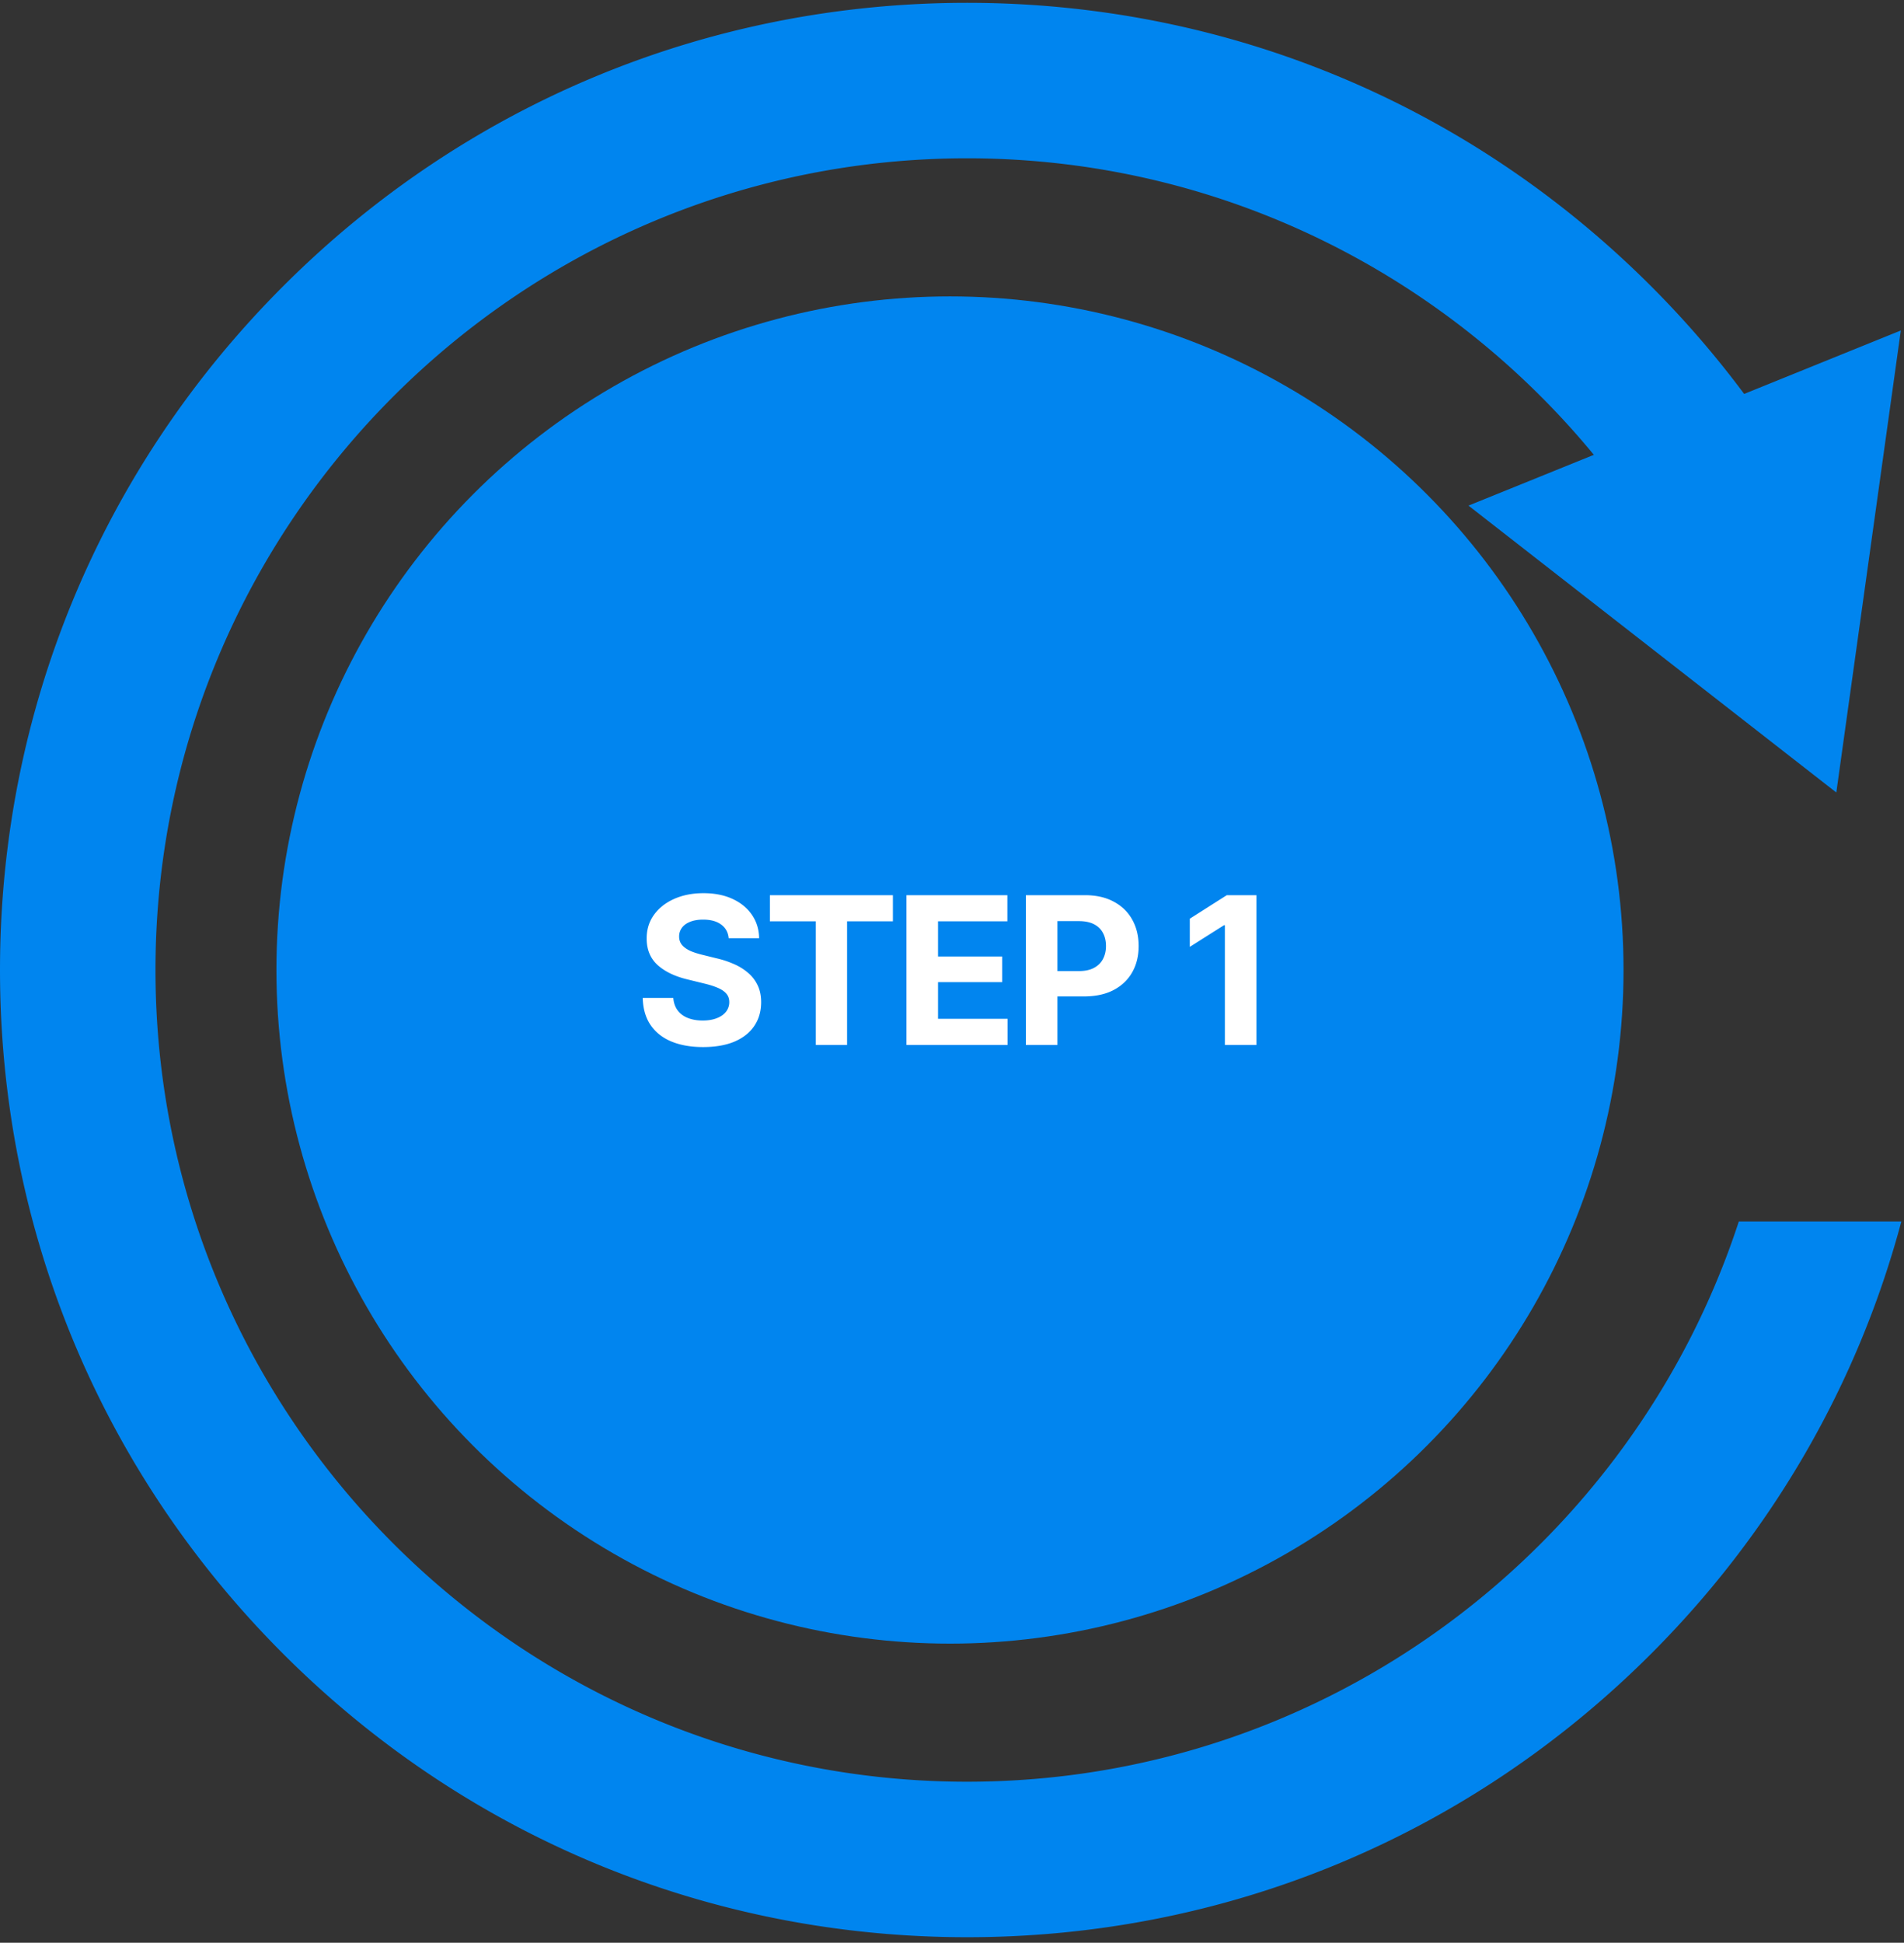
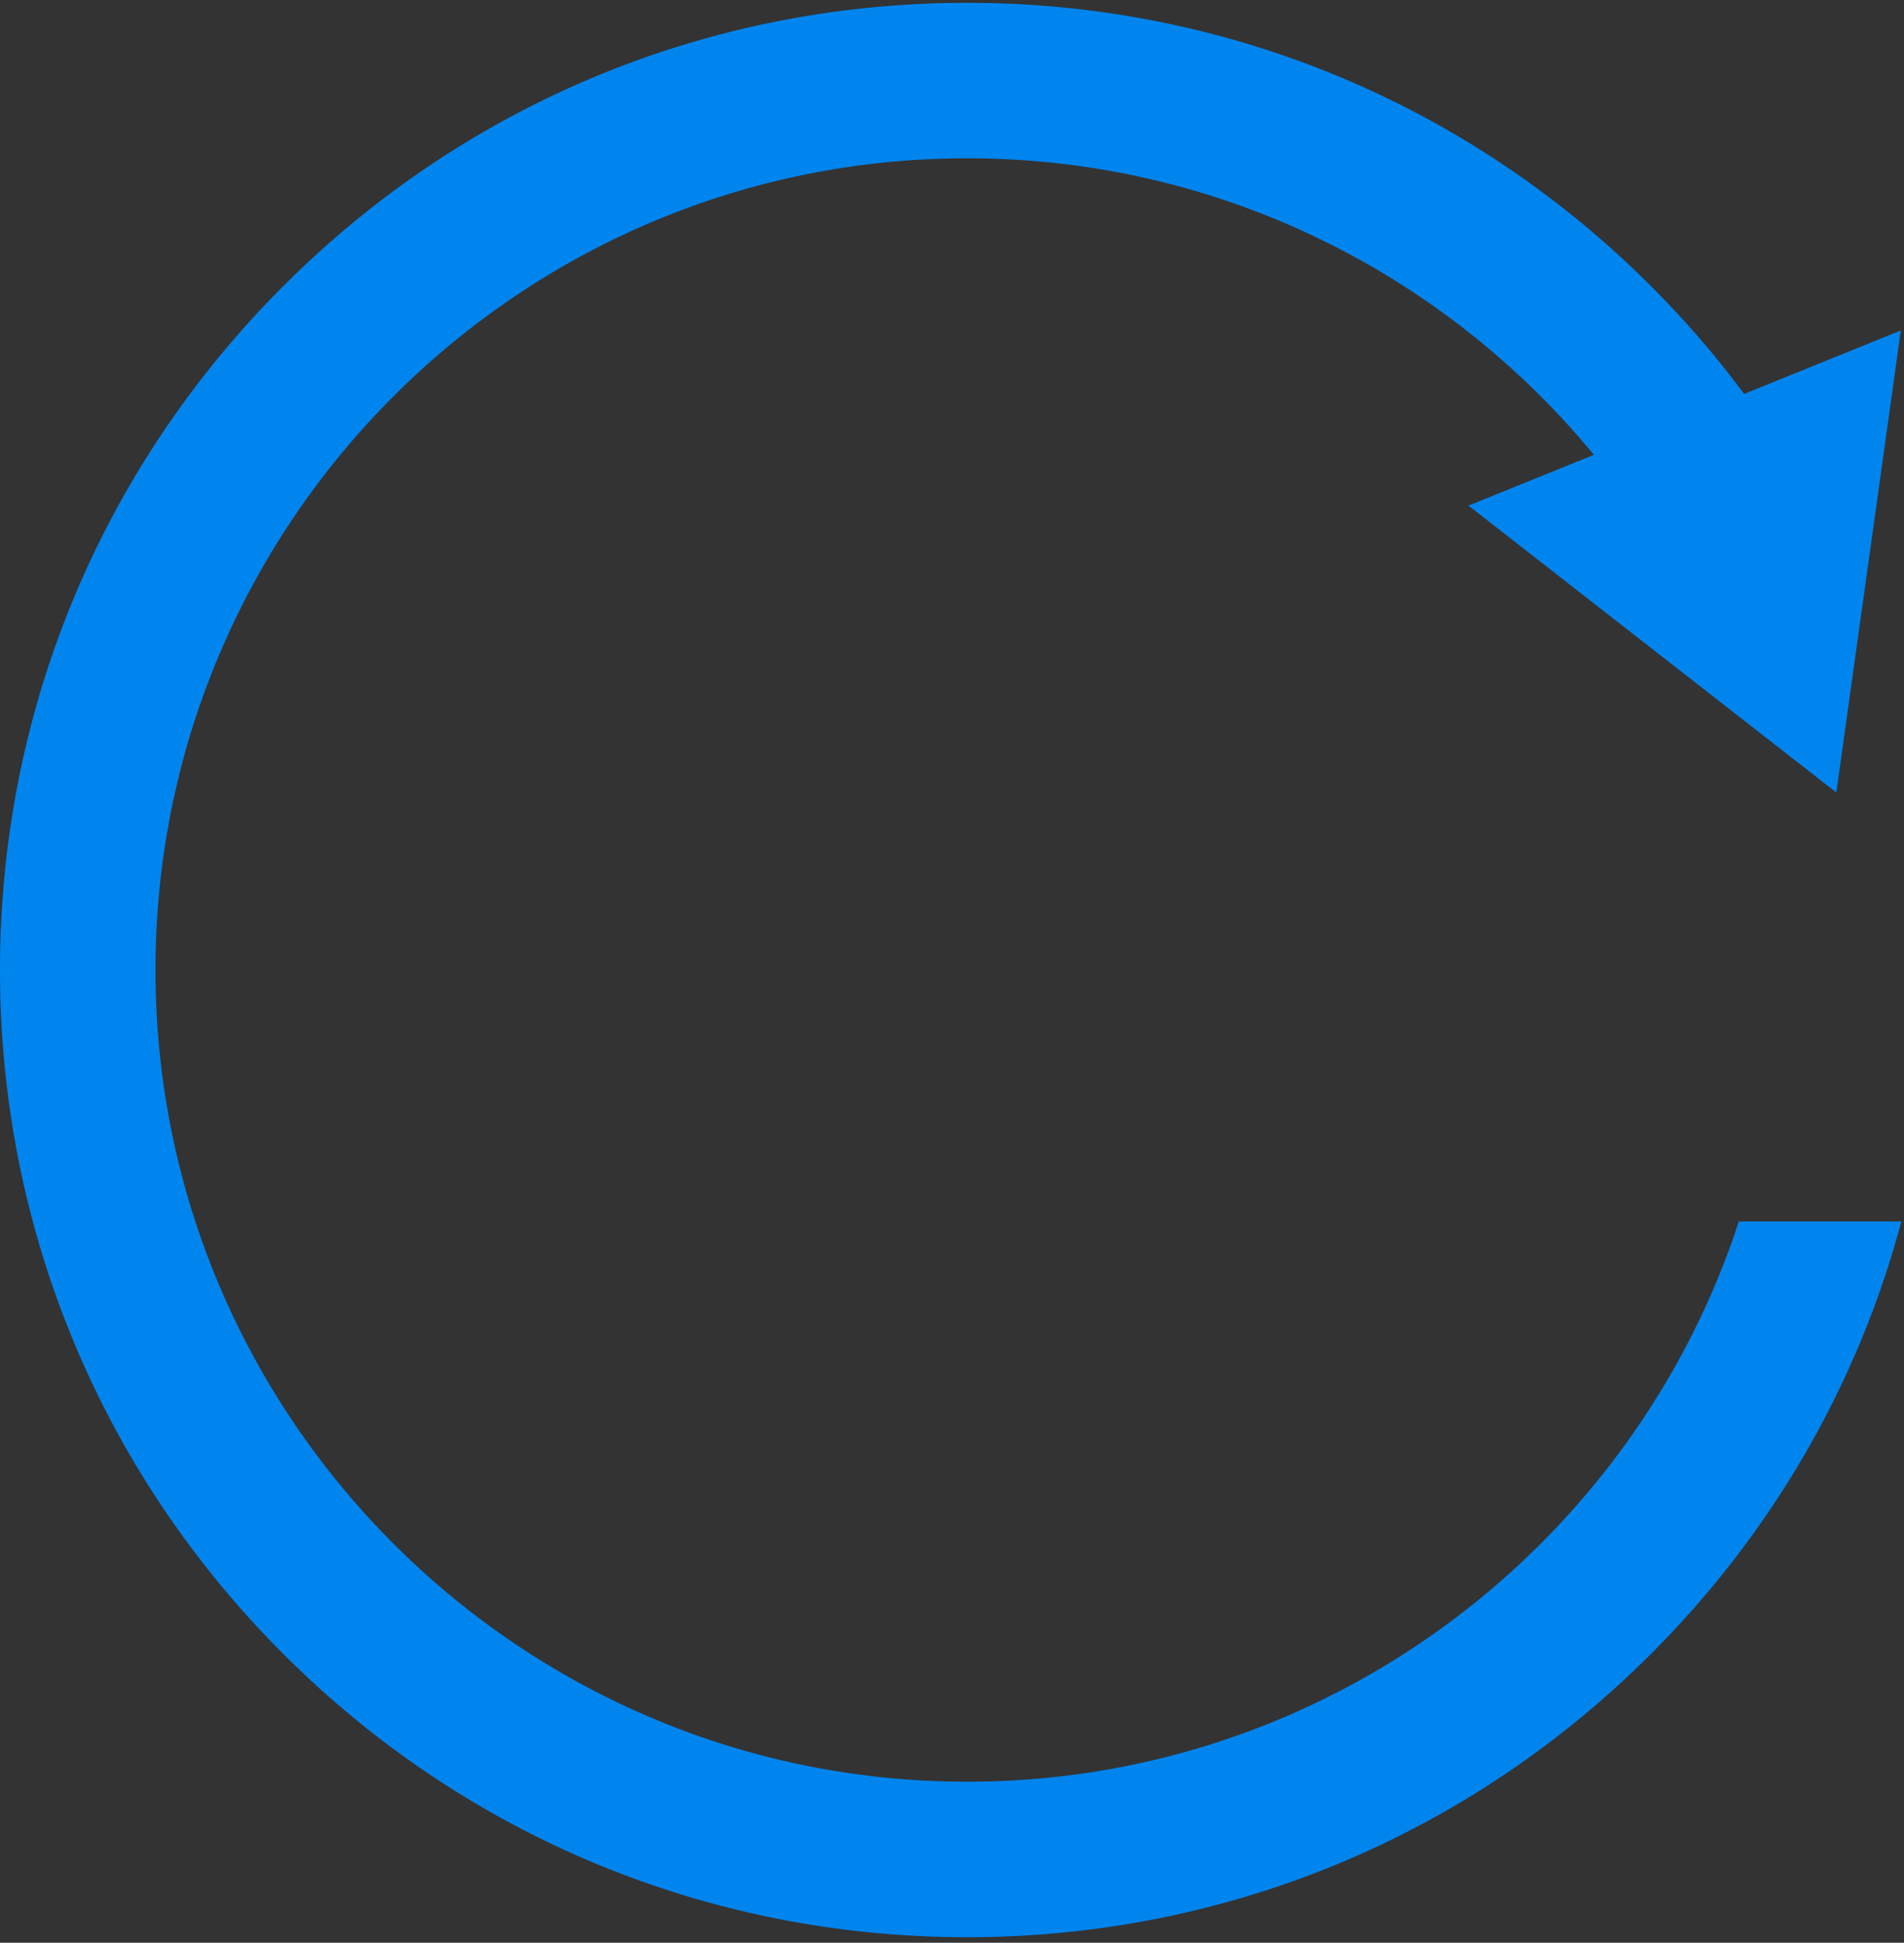
<svg xmlns="http://www.w3.org/2000/svg" width="296" height="302" fill="none">
  <rect width="100%" height="100%" fill="#333333" stroke="none" />
-   <circle cx="147.686" cy="150.788" r="104.712" fill="#0185EF" />
  <path d="M150.351 276.968c-69.575 0-126.18-56.601-126.18-126.18 0-69.578 56.605-126.18 126.18-126.18 39.195 0 74.273 17.968 97.433 46.097l-19.488 7.892 57.182 44.596 10.027-71.82-24.354 9.863A152.263 152.263 0 0 0 256.66 44.47C228.268 16.075 190.514.438 150.351.438S72.434 16.075 44.038 44.474C15.638 72.871 0 110.63 0 150.788c0 40.159 15.638 77.917 44.038 106.313 28.396 28.396 66.154 44.038 106.313 44.038 40.159 0 77.917-15.638 106.313-44.038 18.935-18.934 32.187-42.034 38.925-67.229h-25.267c-16.489 50.505-64.031 87.096-119.971 87.096Z" fill="#0085EF" />
-   <path d="M109.297 162.766c-1.875 0-3.511-.287-4.906-.86-1.386-.573-2.469-1.427-3.25-2.562-.771-1.136-1.178-2.542-1.22-4.219h4.751c.062.771.292 1.422.687 1.953.396.521.927.912 1.594 1.172.667.26 1.432.391 2.297.391.833 0 1.557-.12 2.172-.36.625-.239 1.104-.573 1.437-1a2.38 2.38 0 0 0 .516-1.515c0-.521-.156-.959-.469-1.313-.302-.354-.75-.656-1.344-.906-.583-.25-1.296-.474-2.14-.672l-2.547-.625c-1.958-.469-3.505-1.214-4.641-2.234-1.135-1.032-1.703-2.407-1.703-4.125 0-1.407.38-2.636 1.141-3.688.771-1.062 1.818-1.885 3.14-2.469 1.334-.593 2.849-.89 4.547-.89 1.73 0 3.235.297 4.516.89 1.292.594 2.297 1.417 3.016 2.469.729 1.052 1.104 2.266 1.125 3.641h-4.735c-.083-.906-.474-1.615-1.172-2.125-.687-.511-1.619-.766-2.797-.766-.791 0-1.468.115-2.031.344-.552.219-.974.526-1.265.922a2.23 2.23 0 0 0-.438 1.359c0 .542.167 1 .5 1.375.333.365.776.667 1.328.906.563.23 1.177.422 1.844.579l2.078.515a14.68 14.68 0 0 1 2.797.922 8.462 8.462 0 0 1 2.219 1.391 5.712 5.712 0 0 1 1.468 1.953c.344.739.516 1.593.516 2.562 0 1.427-.359 2.667-1.078 3.719-.708 1.042-1.734 1.849-3.078 2.422-1.344.562-2.969.844-4.875.844Zm10.391-19.547v-4.063h19.124v4.063h-7.124v19.219h-4.86v-19.219h-7.14Zm21.234 19.219v-23.282h15.687v4.063h-10.781v5.469h9.969v3.984h-9.969v5.703h10.813v4.063h-15.719Zm18.562 0v-23.282h9.172c1.761 0 3.261.339 4.5 1.016 1.25.667 2.203 1.594 2.86 2.781.666 1.188 1 2.557 1 4.109 0 1.542-.334 2.902-1 4.079-.667 1.177-1.636 2.099-2.907 2.765-1.26.656-2.786.985-4.578.985h-5.843v-3.938h5.046c.948 0 1.73-.167 2.344-.5.625-.333 1.089-.792 1.391-1.375.312-.583.469-1.255.469-2.016 0-.781-.157-1.458-.469-2.031-.302-.583-.766-1.036-1.391-1.359-.625-.323-1.411-.484-2.359-.484h-3.328v19.25h-4.907Zm35.844-23.282v23.282h-4.906v-18.61h-.141l-5.312 3.36v-4.376l5.75-3.656h4.609Z" fill="#fff" />
</svg>